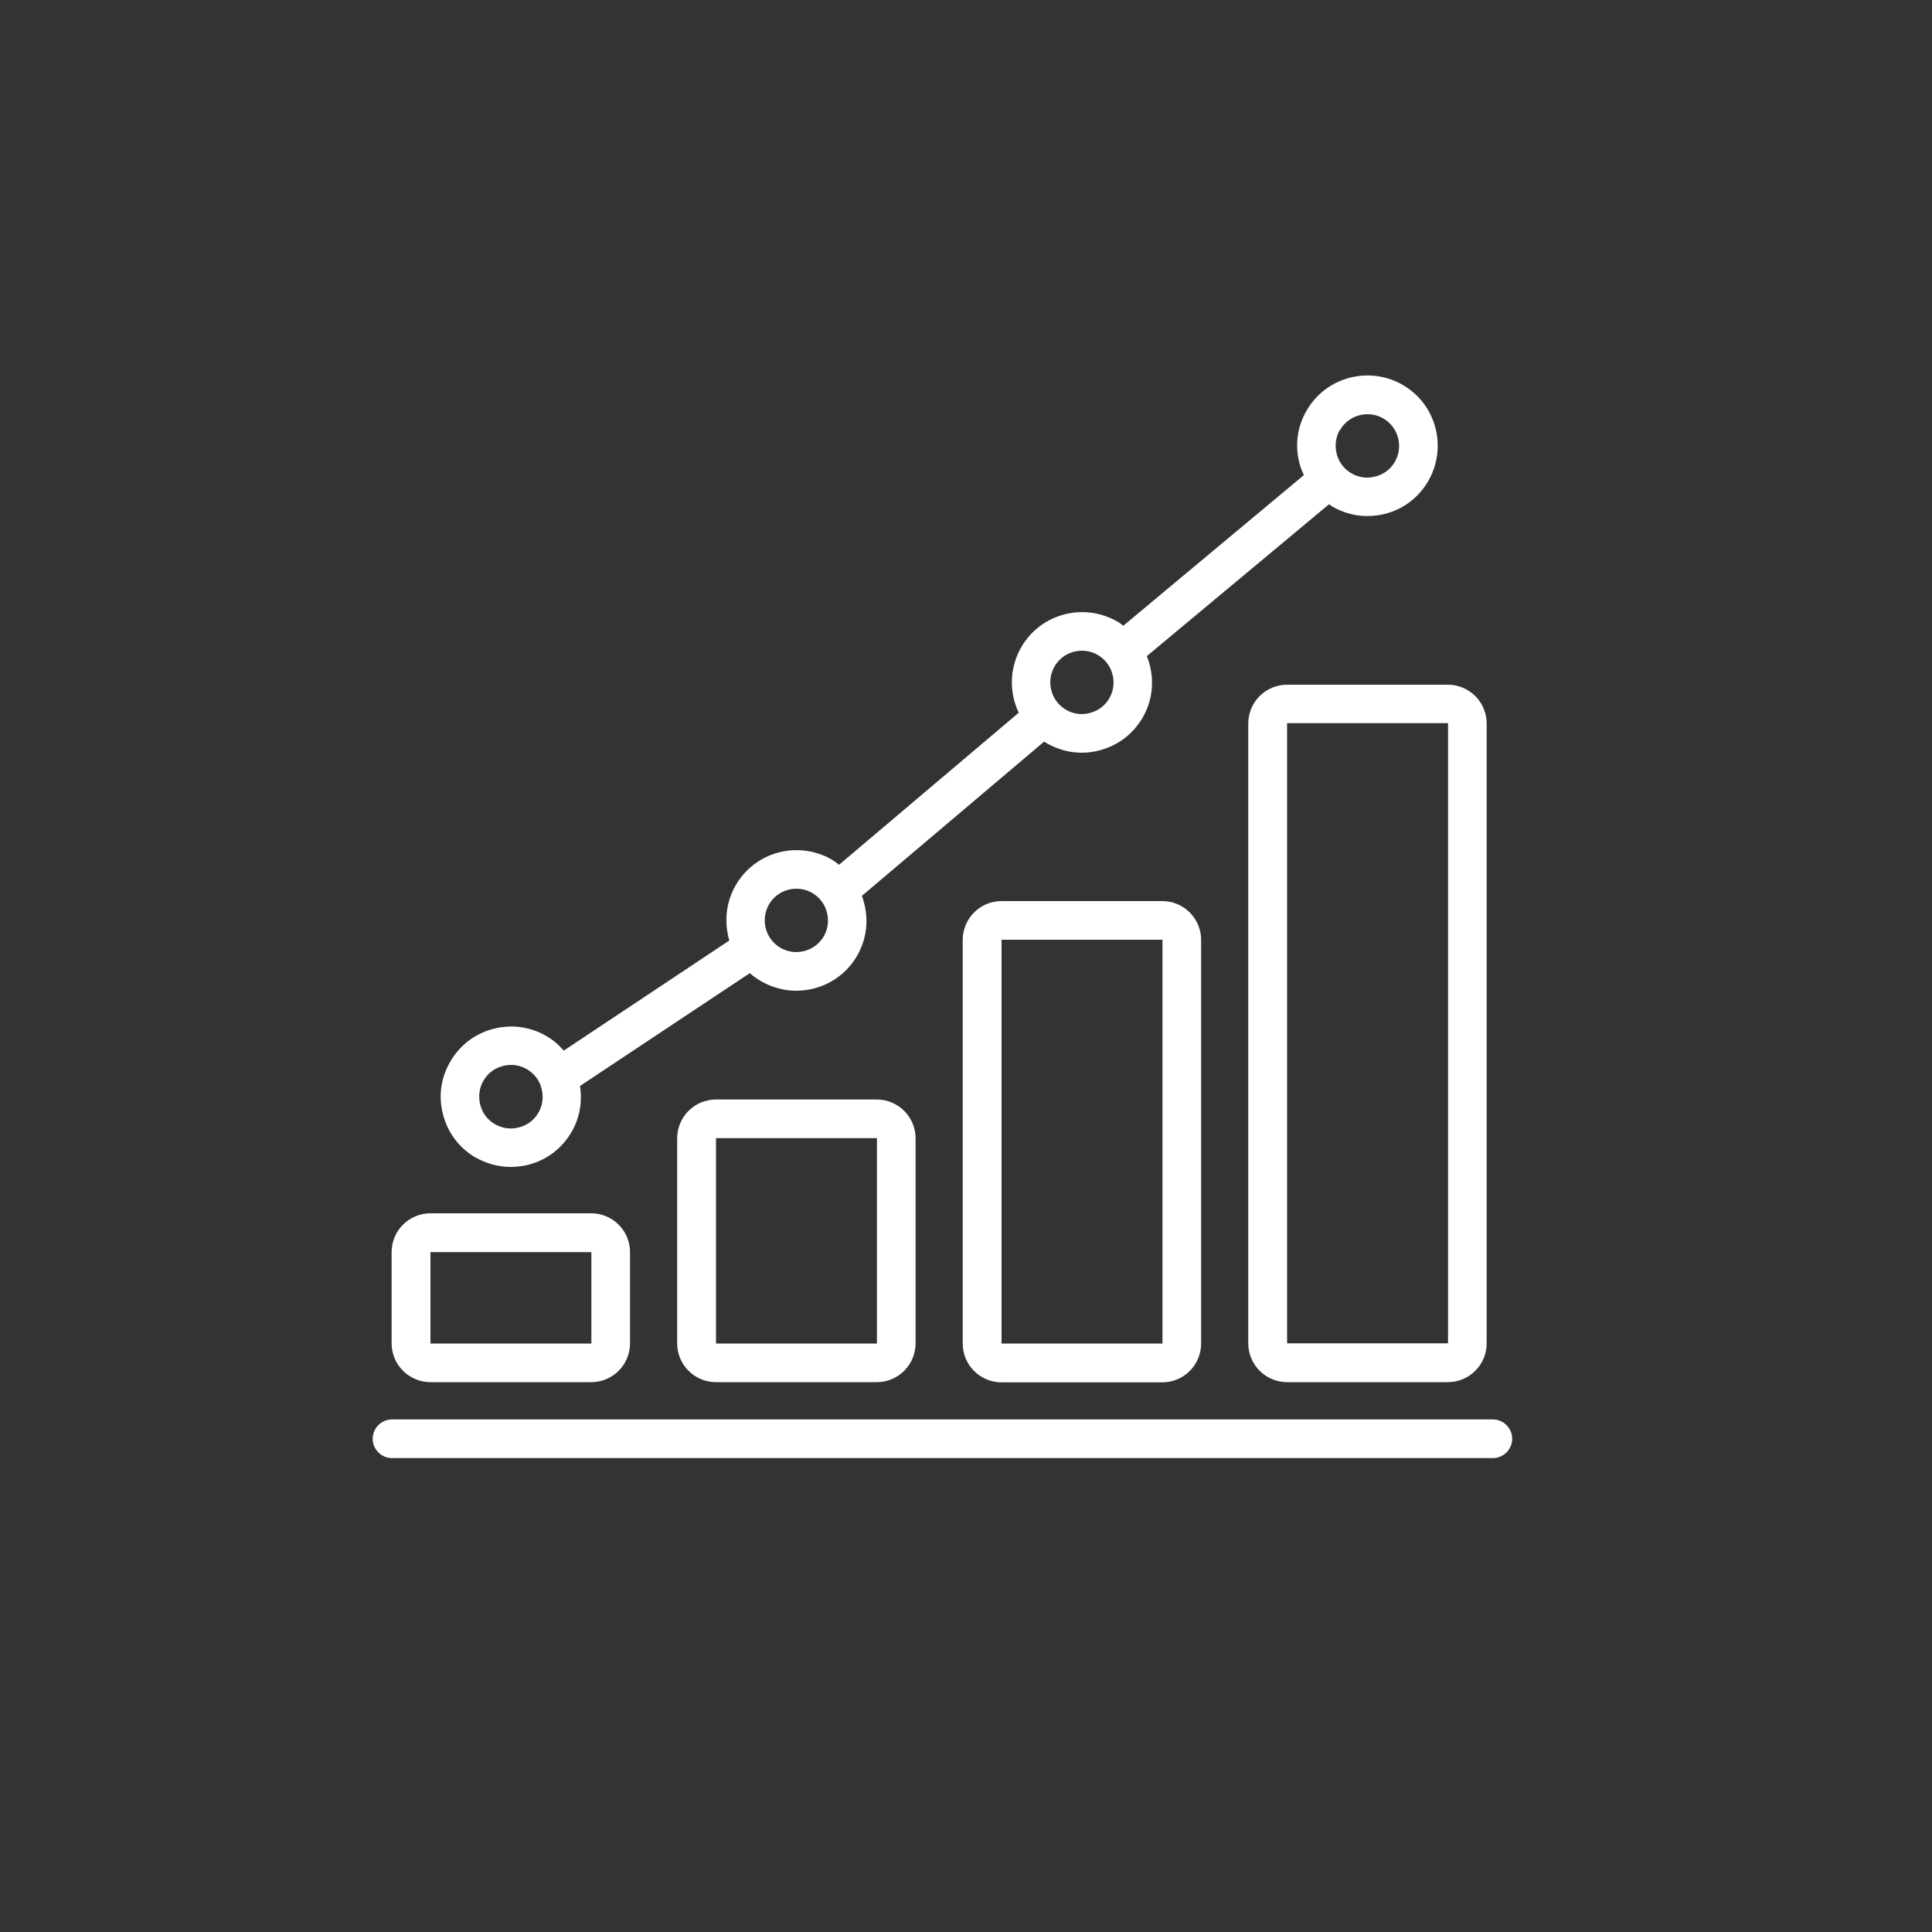
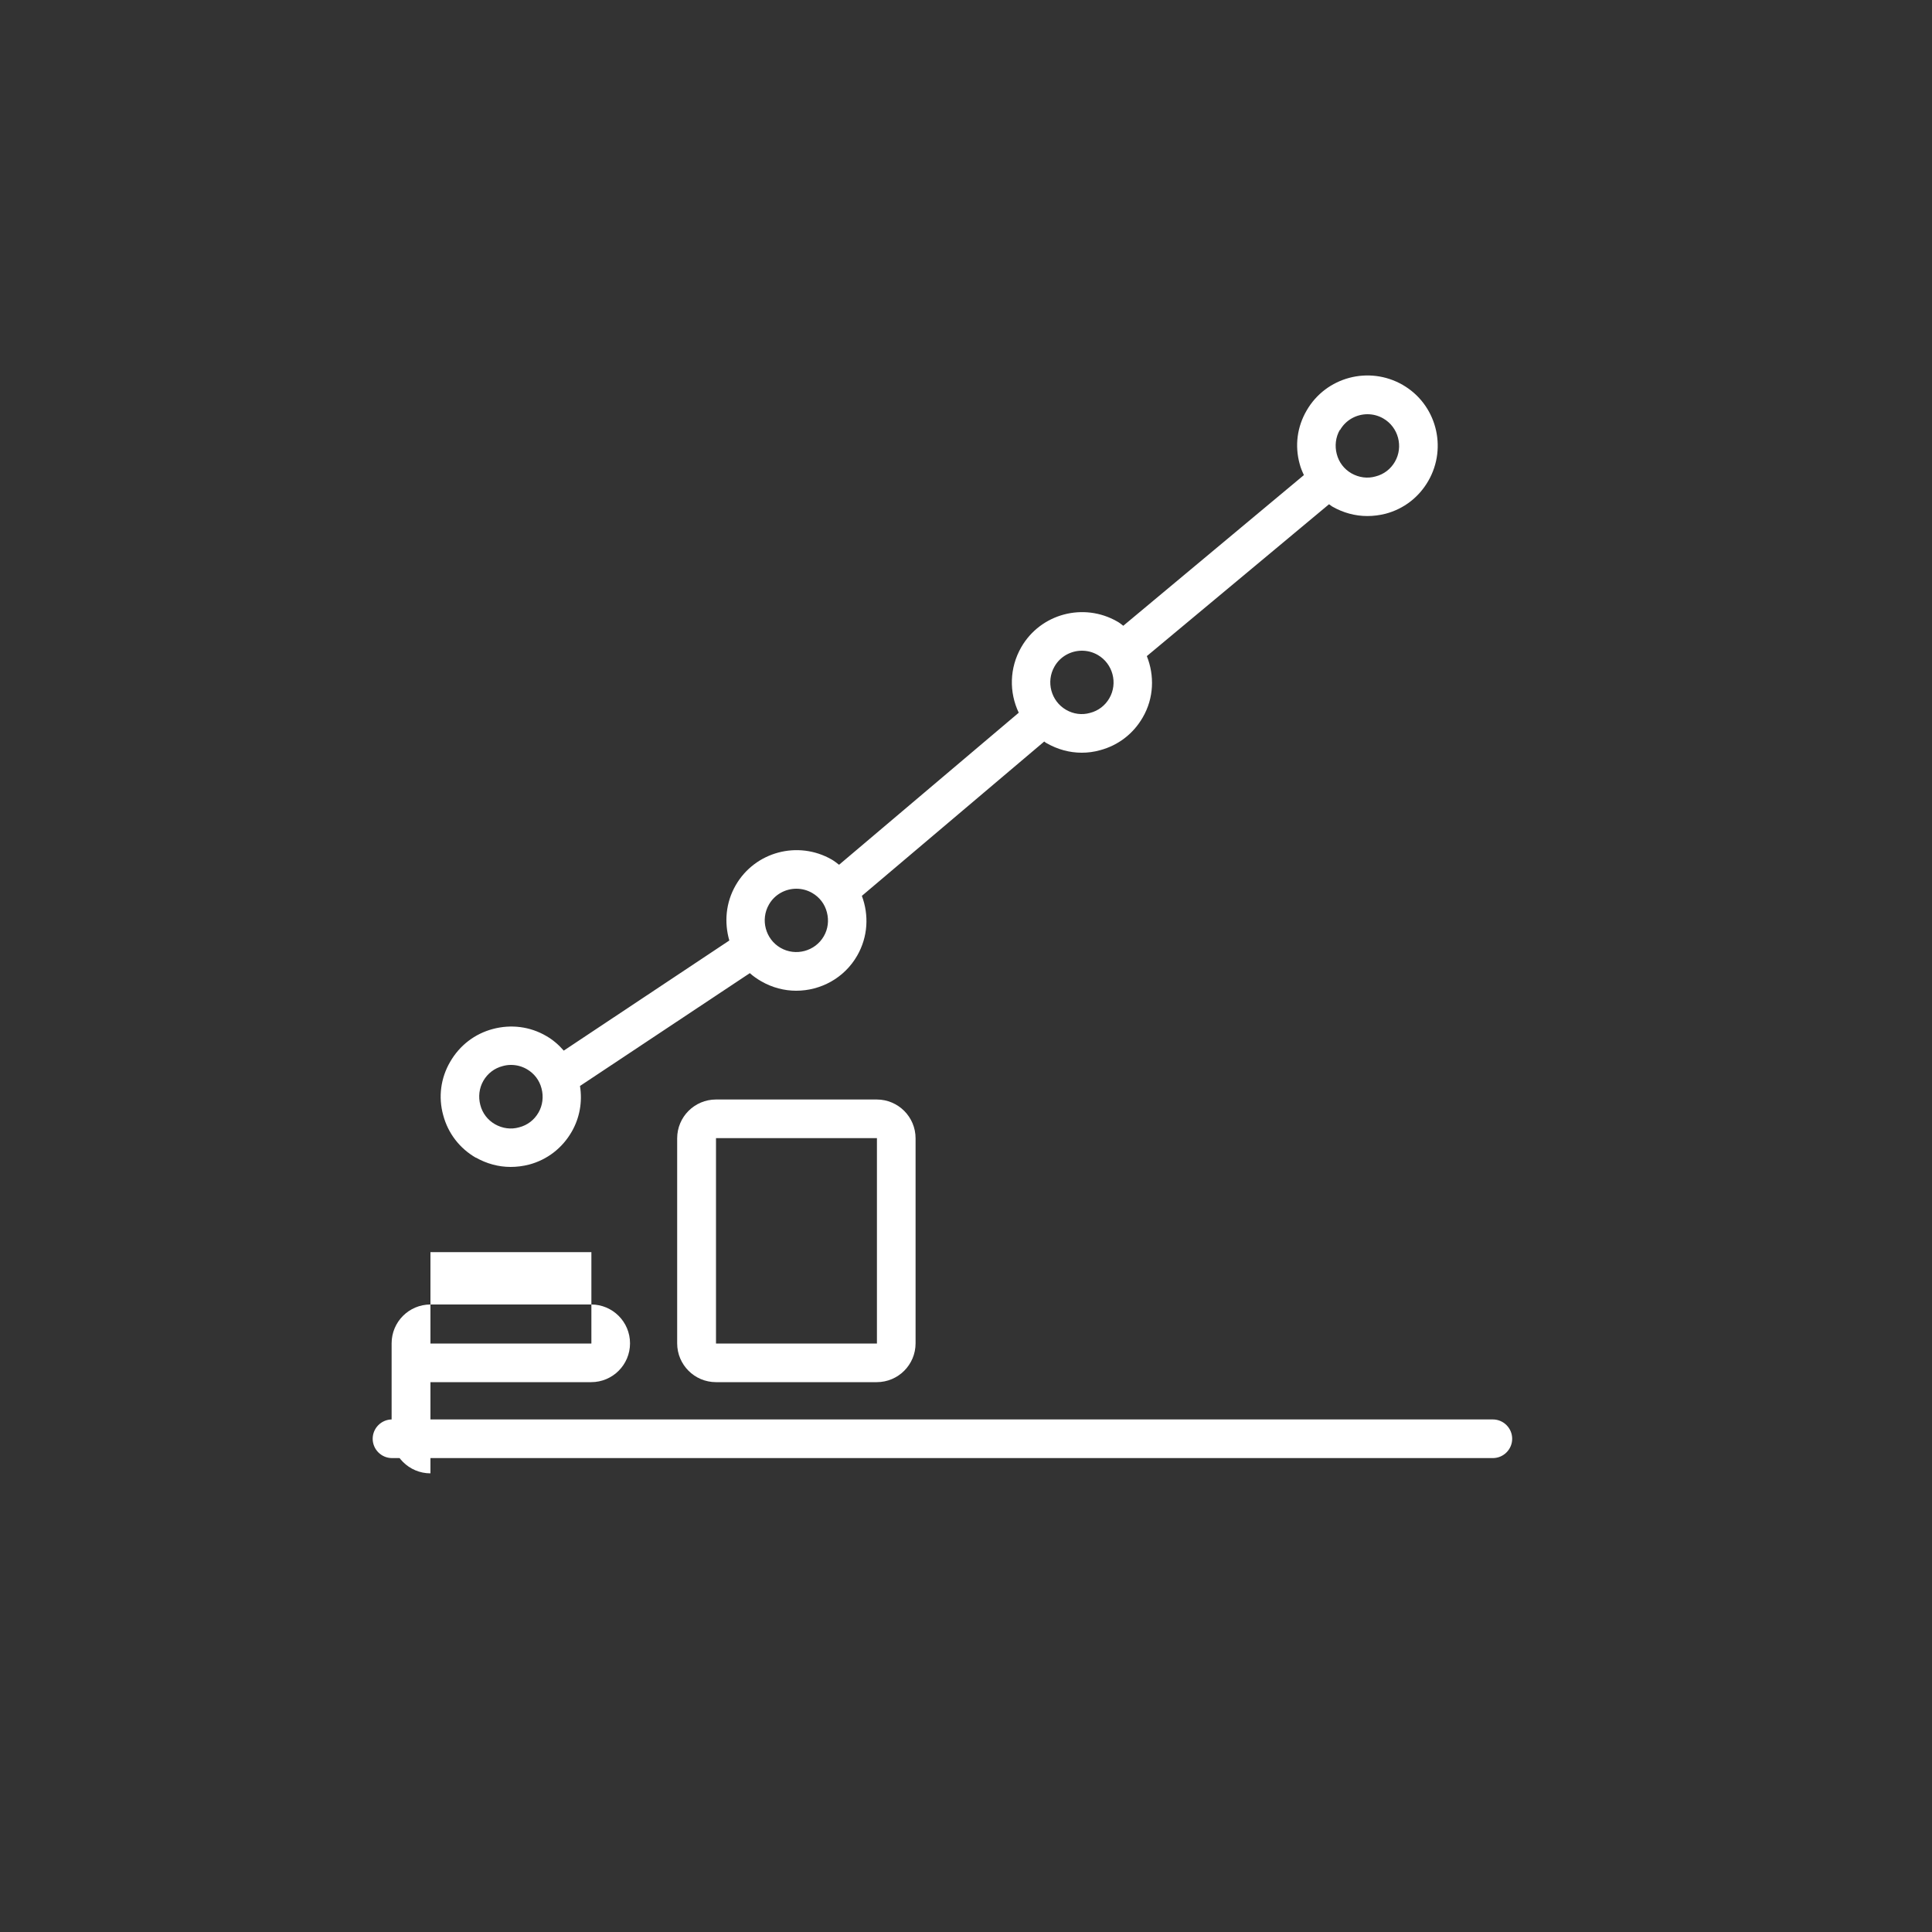
<svg xmlns="http://www.w3.org/2000/svg" id="Layer_1" version="1.1" viewBox="0 0 100 100">
  <rect x="0" y="0" width="100" height="100" fill="#333333" stroke="none" />
  <defs>
    <style>
      .st0 {
        fill: #fff;
      }
    </style>
  </defs>
  <path class="st0" d="M77.27,73.47H20.29c-.55,0-1,.45-1,1s.45,1,1,1h56.98c.55,0,1-.45,1-1s-.45-1-1-1Z" />
-   <path class="st0" d="M64.61,37.45v32.08c0,1.11.9,2.01,2.01,2.01h8.32c1.11,0,2.01-.9,2.01-2.01v-32.08c0-1.11-.9-2.01-2.01-2.01h-8.32c-1.11,0-2.01.9-2.01,2.01ZM74.95,37.45v32.08s0,0,0,0h-8.33s0-32.1,0-32.1h8.33Z" />
-   <path class="st0" d="M51.84,46.64c-1.11,0-2.01.9-2.01,2.01v20.89c0,1.11.9,2.01,2.01,2.01h8.32c1.11,0,2.01-.9,2.01-2.01v-20.89c0-1.11-.9-2.01-2.01-2.01h-8.32ZM60.17,69.54s0,0,0,0h-8.33s0-20.9,0-20.9h8.33v20.9Z" />
  <path class="st0" d="M37.06,56.91c-1.11,0-2.01.9-2.01,2.01v10.61c0,1.11.9,2.01,2.01,2.01h8.32c1.11,0,2.01-.9,2.01-2.01v-10.61c0-1.11-.9-2.01-2.01-2.01h-8.32ZM45.39,69.54s0,0,0,0h-8.33s0-10.63,0-10.63h8.33v10.62Z" />
-   <path class="st0" d="M22.28,71.54h8.32c1.11,0,2.01-.9,2.01-2.01v-4.72c0-1.11-.9-2.01-2.01-2.01h-8.32c-1.11,0-2.01.9-2.01,2.01v4.72c0,1.11.9,2.01,2.01,2.01ZM22.28,64.81h8.33v4.73s0,0,0,0h-8.33s0-4.74,0-4.74Z" />
+   <path class="st0" d="M22.28,71.54h8.32c1.11,0,2.01-.9,2.01-2.01c0-1.11-.9-2.01-2.01-2.01h-8.32c-1.11,0-2.01.9-2.01,2.01v4.72c0,1.11.9,2.01,2.01,2.01ZM22.28,64.81h8.33v4.73s0,0,0,0h-8.33s0-4.74,0-4.74Z" />
  <path class="st0" d="M24.62,59.91c.56.32,1.18.49,1.81.49.32,0,.63-.04.95-.12.94-.25,1.72-.85,2.21-1.7.42-.73.56-1.56.43-2.37l8.79-5.84c.18.16.38.3.59.42.57.33,1.2.49,1.81.49,1.26,0,2.49-.65,3.16-1.82.56-.98.61-2.1.24-3.09l9.44-7.99s.08.07.13.09c.56.32,1.18.49,1.81.49.32,0,.63-.04.95-.13.94-.25,1.72-.85,2.21-1.7.58-1,.61-2.17.21-3.17l9.43-7.86c.06.04.11.08.17.12.56.32,1.18.49,1.81.49.32,0,.63-.04.95-.12.94-.25,1.72-.85,2.21-1.7,1-1.74.41-3.97-1.33-4.97h0c-1.74-1-3.97-.41-4.97,1.33-.49.84-.62,1.82-.36,2.76.05.2.13.39.22.58l-9.35,7.8c-.1-.08-.2-.16-.31-.22h0c-1.74-1-3.97-.41-4.97,1.33-.62,1.08-.63,2.34-.13,3.39l-9.3,7.87c-.12-.09-.24-.19-.38-.27h0c-1.74-1-3.97-.41-4.97,1.33-.52.9-.6,1.93-.33,2.86l-8.57,5.7c-.26-.3-.56-.56-.91-.76-.84-.49-1.82-.61-2.76-.36-.94.25-1.72.85-2.21,1.7-.49.84-.62,1.82-.36,2.76.25.94.85,1.72,1.7,2.21ZM69.36,22.26c.3-.53.86-.82,1.42-.82.28,0,.56.07.82.22.78.45,1.05,1.46.6,2.24-.22.38-.57.65-1,.76-.42.12-.86.06-1.25-.16-.38-.22-.65-.57-.76-1-.11-.42-.06-.87.16-1.25ZM54.58,34.5c.3-.53.86-.82,1.42-.82.28,0,.56.07.82.22.78.45,1.05,1.46.6,2.24-.22.38-.57.65-1,.76-.42.12-.86.06-1.24-.16-.78-.45-1.05-1.46-.6-2.24ZM39.8,46.82c.3-.53.86-.82,1.42-.82.28,0,.56.07.82.22.38.22.65.57.76,1,.11.42.06.86-.16,1.24-.45.78-1.46,1.05-2.24.6-.78-.45-1.05-1.46-.6-2.24ZM25.02,55.94c.22-.38.57-.65,1-.76.14-.04.28-.06.43-.06.28,0,.56.07.82.22h0c.38.22.65.57.76,1,.11.42.06.87-.16,1.25-.22.38-.57.65-1,.76-.42.12-.86.06-1.25-.16-.38-.22-.65-.57-.76-1-.11-.42-.06-.87.16-1.25Z" />
</svg>